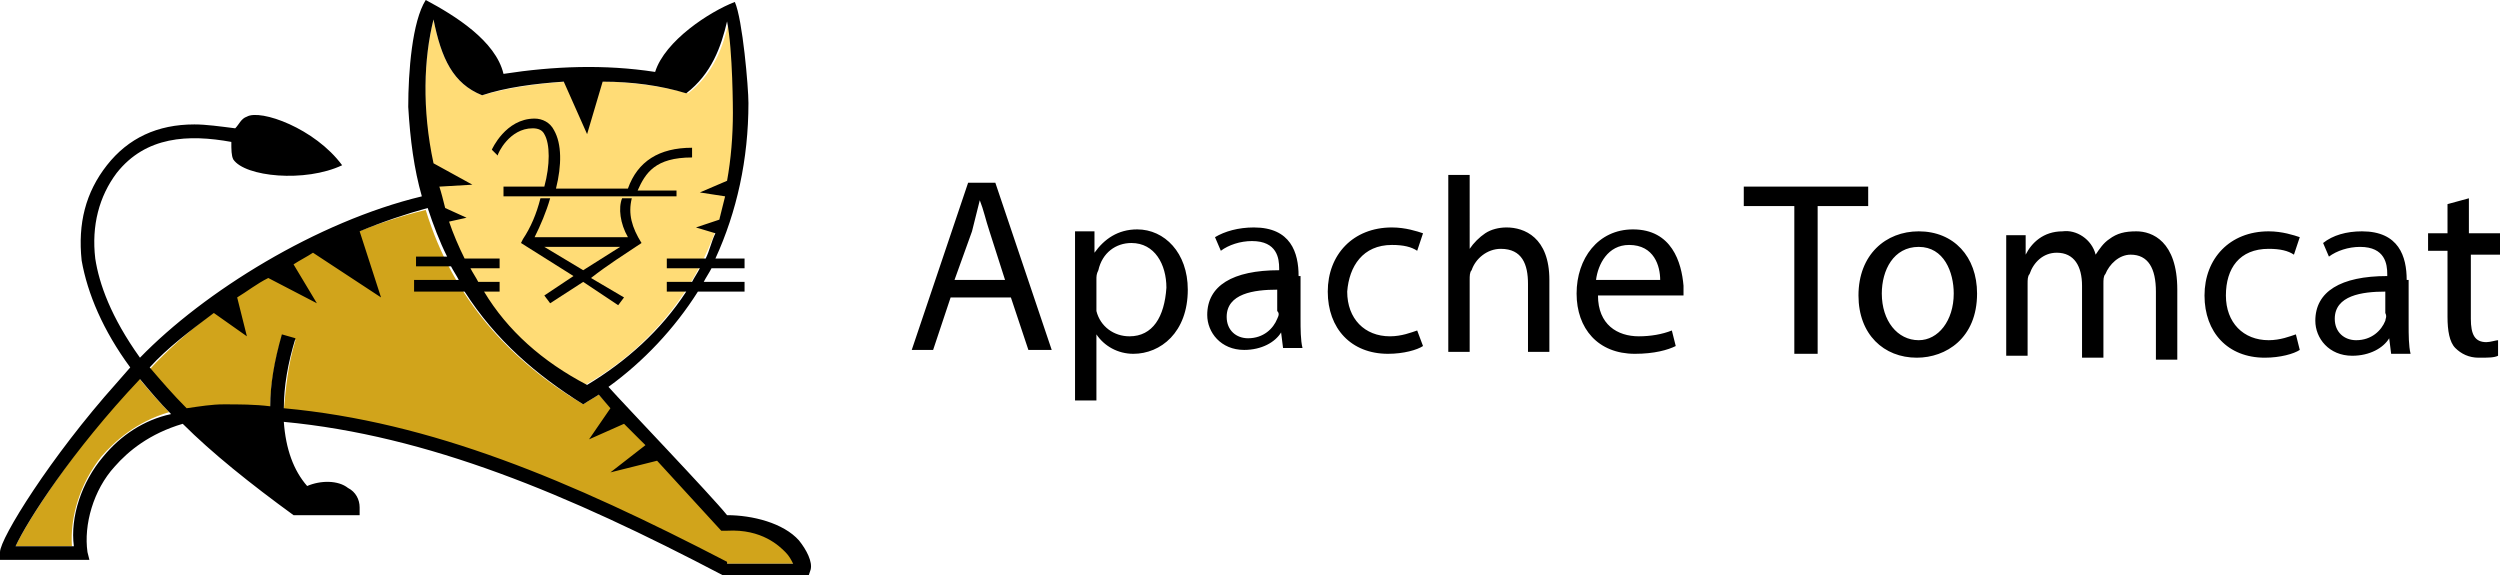
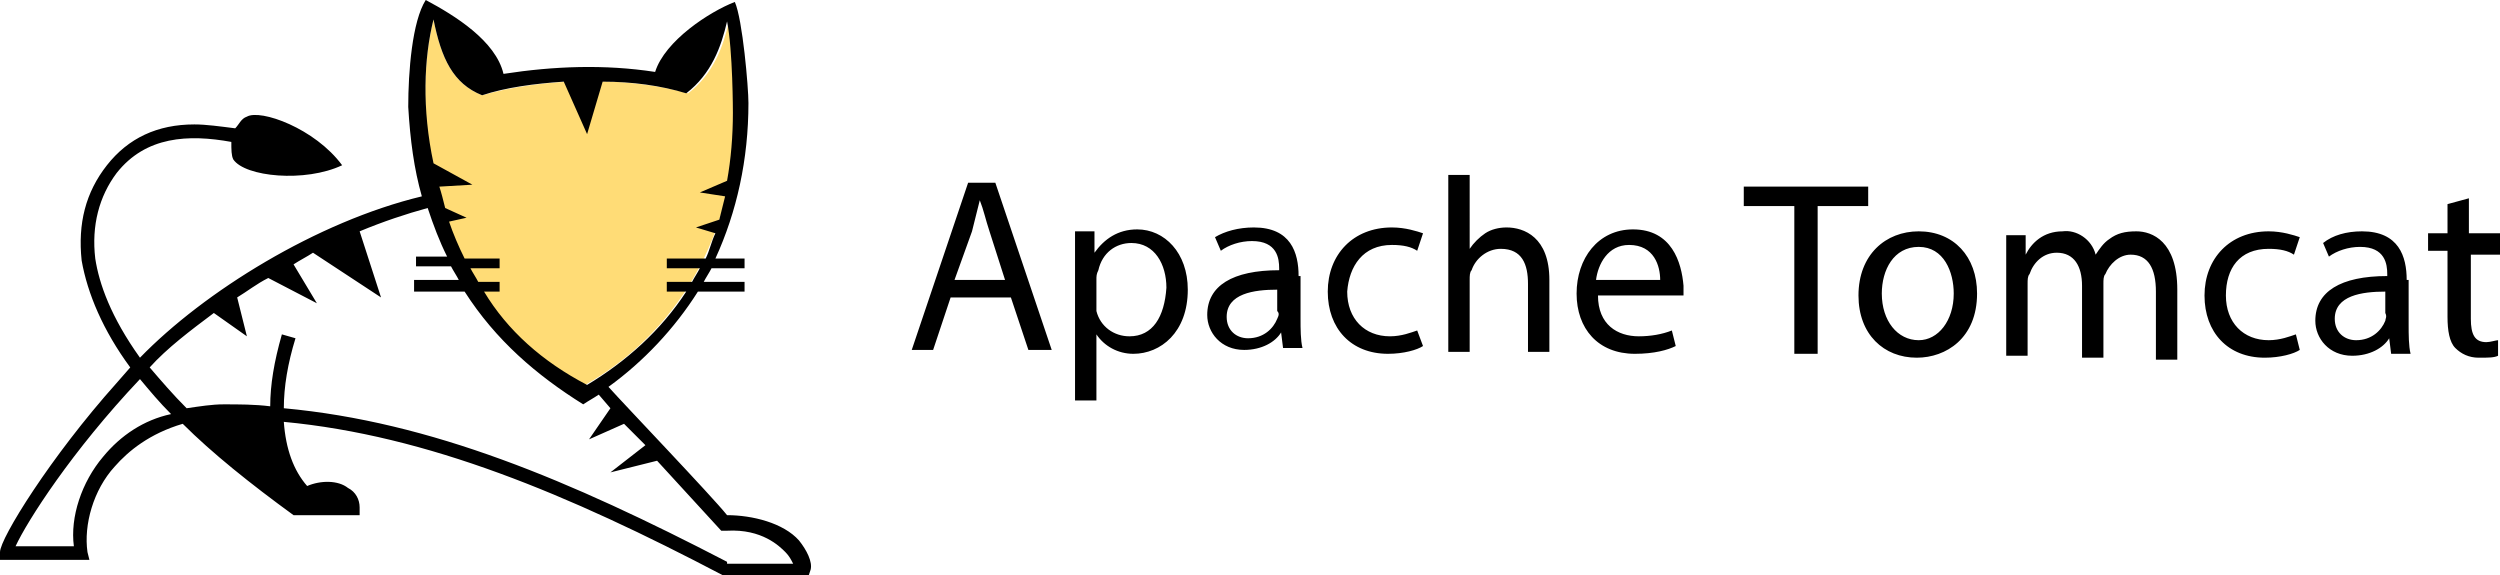
<svg xmlns="http://www.w3.org/2000/svg" viewBox="0 0 128.6 29.6">
  <g fill="#D1A41B">
-     <path d="M7.2 19.4zM.8 28.1h2.9c-.1-1.5.4-3.2 1.5-4.6.7-.8 1.8-1.8 3.5-2.3-.6-.6-1.1-1.2-1.6-1.8-3.3 3.7-5.7 7.4-6.3 8.7zM40.9 28.9zM37.5 27.2h-.3l-6.4-6.9c-.3.2-.5.3-.8.5-3.7-2.2-6.7-5.4-8.1-10-5 1.2-10.8 4.5-14.2 8.2.6.7 1.2 1.4 1.9 2.1.6-.1 1.2-.2 1.9-.2.8 0 1.6 0 2.4.1 0-1.1.2-2.3.6-3.7l.7.2c-.4 1.3-.5 2.5-.6 3.6 7.6.7 14.7 3.6 22.8 7.9h3.5c-.1-.2-.2-.4-.4-.6-.3-.4-1.3-1.4-3-1.2z" />
-   </g>
+     </g>
  <path fill="#FFDC76" d="M37.8 5.8c.1 6.4-3.1 11.4-7.7 14C22.4 16 21 6.2 22.3 1c.4 2 1 3.3 2.5 3.9 3.1-.9 7.4-1 10.6-.1 1.3-1 1.8-2.4 2.1-3.7.3 1.5.3 4.7.3 4.7z" />
-   <path d="M27.4 6.6c.3 0 .5.1.6.3.3.5.3 1.6 0 2.7h-2.1v.5h8.9v-.3h-2c.4-.9.9-1.7 2.8-1.7v-.5c-1.7 0-2.8.7-3.3 2.1h-3.7c.3-1.2.3-2.3-.1-3-.2-.4-.6-.6-1-.6-1.5 0-2.2 1.6-2.2 1.6l.3.3c0-.1.6-1.4 1.8-1.4zM32.5 10.2H32c-.2.5-.1 1.3.3 2h-4.8c.3-.6.6-1.3.8-2h-.5c-.2.8-.5 1.5-.9 2.1l-.1.2 2.7 1.7-1.5 1 .3.4 1.7-1.1 1.8 1.2.3-.4-1.7-1c.9-.7 1.7-1.2 2.6-1.8-.5-.8-.7-1.5-.5-2.3zM30 13.9l-2-1.2h3.9L30 13.9z" />
  <path d="M37.4 26.5c-.8-1-5.3-5.7-6.1-6.6 1.8-1.3 3.4-3 4.6-4.9h2.4v-.5h-2.1c.1-.2.3-.5.4-.7h1.7v-.5h-1.5c1.1-2.4 1.7-5.1 1.7-8 0-.8-.3-4.3-.7-5.2-1.3.5-3.6 2-4.1 3.6-2.6-.4-5.2-.3-7.8.1-.4-1.7-2.5-3-4-3.8-.7 1.1-.9 3.7-.9 5.5.1 1.7.3 3.2.7 4.6-5.4 1.3-11.2 4.9-14.5 8.3-1.5-2.1-2.1-3.8-2.3-5.1-.2-1.7.2-3.2 1.1-4.4 1.5-1.9 3.7-2 5.9-1.6 0 .4 0 .7.1.9.6.9 3.7 1.2 5.6.3-1.4-1.9-4.2-2.9-4.9-2.5-.3.1-.4.4-.6.6-.8-.1-1.5-.2-2.1-.2-1.9 0-3.4.7-4.5 2.1-1.1 1.4-1.5 3-1.3 4.9.3 1.7 1.1 3.6 2.5 5.5l-.7.8c-3.4 3.8-6 8-6 8.7v.4h4.6l-.1-.4c-.2-1.4.3-3.2 1.4-4.4.7-.8 1.8-1.7 3.5-2.2 1.5 1.5 3.5 3.1 5.7 4.7h3.4v-.4c0-.4-.2-.8-.6-1-.5-.4-1.4-.4-2.1-.1-.7-.8-1.1-1.9-1.2-3.3 7.4.7 14.6 3.7 22.6 7.9h4.4l.1-.3c.1-.4-.2-1-.6-1.5-.8-.9-2.4-1.3-3.7-1.3zM22.3 1c.4 2 1 3.3 2.5 3.9 1.2-.4 2.7-.6 4.2-.7l1.2 2.7.8-2.7c1.5 0 3 .2 4.3.6 1.3-1 1.8-2.4 2.1-3.7.3 1.5.3 4.7.3 4.7 0 1.2-.1 2.4-.3 3.5l-1.4.6 1.3.2-.3 1.2-1.2.4 1 .3c-.2.4-.3.9-.5 1.3h-2v.5H36c-.1.2-.3.5-.4.7h-1.3v.5h1c-1.3 2-3.1 3.6-5.1 4.8-2.3-1.2-4.1-2.8-5.3-4.8h.8v-.5h-1.1c-.1-.2-.3-.5-.4-.7h1.5v-.5h-1.8c-.3-.6-.6-1.3-.8-1.9l.9-.2-1.1-.5c-.1-.4-.2-.8-.3-1.1l1.7-.1-2-1.1c-.6-2.8-.5-5.4 0-7.4zm-17 22.5c-1.1 1.3-1.7 3.1-1.5 4.6h-3c.6-1.3 2.9-4.9 6.4-8.6.5.6 1 1.2 1.6 1.8-1.4.3-2.6 1.1-3.5 2.2zM37.4 29v-.1c-8.1-4.2-15.2-7.2-22.8-7.9 0-1.1.2-2.3.6-3.6l-.7-.2c-.4 1.4-.6 2.6-.6 3.7-.8-.1-1.6-.1-2.4-.1-.6 0-1.2.1-1.9.2-.7-.7-1.3-1.4-1.9-2.1.9-1 2.1-1.9 3.3-2.8l1.7 1.2-.5-2c.5-.3 1-.7 1.6-1l2.5 1.3-1.2-2c.3-.2.7-.4 1-.6l3.5 2.3-1.1-3.4c1.2-.5 2.4-.9 3.5-1.2.3.9.6 1.7 1 2.5h-1.6v.5h1.8c.1.2.3.5.4.7h-2.3v.6h2.6c1.6 2.5 3.7 4.3 6.1 5.8.3-.2.5-.3.8-.5l.6.7-1.1 1.6 1.8-.8 1.1 1.1-1.8 1.4 2.4-.6 3.3 3.6h.3c1.8-.1 2.7.8 3 1.1.2.2.3.4.4.6h-3.4zM58.5 11.8c-1 0-1.7.5-2.2 1.2v-1.1h-1v8.7h1.1v-3.4c.4.6 1.1 1 1.9 1 1.4 0 2.8-1.1 2.8-3.3 0-1.9-1.2-3.1-2.6-3.1zm-.4 5.5c-.8 0-1.5-.5-1.7-1.3v-1.6c0-.2 0-.3.1-.5.2-.9.9-1.4 1.7-1.4 1.2 0 1.8 1.1 1.8 2.3-.1 1.5-.7 2.5-1.9 2.5zM123.9 14.4h-.1c0-1.2-.4-2.5-2.3-2.5-.8 0-1.5.2-2 .6l.3.7c.4-.3 1-.5 1.6-.5 1.3 0 1.4.9 1.4 1.4v.1c-2.4 0-3.7.8-3.7 2.3 0 .9.7 1.8 1.9 1.8.9 0 1.6-.4 1.9-.9l.1.8h1c-.1-.4-.1-1-.1-1.5v-2.3zm-1.2 2.1c-.2.5-.7 1-1.5 1-.6 0-1.1-.4-1.1-1.1 0-1.2 1.4-1.4 2.6-1.4v1.1c.1.2 0 .3 0 .4zM127 12v-1.8l-1.1.3V12h-1v.9h1v3.4c0 .7.1 1.3.4 1.6.3.3.7.5 1.2.5s.8 0 1-.1v-.8c-.1 0-.4.1-.6.1-.6 0-.8-.4-.8-1.2v-3.3h1.5V12H127zM49.8 9.4L46.9 18H48l.9-2.7H52l.9 2.7h1.2l-2.9-8.6h-1.4zm-.7 5l.9-2.5.4-1.6c.2.5.3 1 .5 1.6l.8 2.5h-2.6zM66.9 14.2h-.1c0-1.2-.4-2.5-2.3-2.5-.8 0-1.5.2-2 .5l.3.7c.4-.3 1-.5 1.6-.5 1.3 0 1.4.9 1.4 1.4v.1c-2.4 0-3.7.8-3.7 2.3 0 .9.7 1.8 1.9 1.8.9 0 1.6-.4 1.9-.9l.1.8h1c-.1-.4-.1-1-.1-1.5v-2.2zm-1.2 2.2c-.2.5-.7 1-1.5 1-.6 0-1.1-.4-1.1-1.1 0-1.2 1.4-1.4 2.6-1.4V16c.1.1.1.2 0 .4zM84 11.8c-1.8 0-2.9 1.5-2.9 3.3s1.1 3.1 3 3.1c1 0 1.7-.2 2.1-.4L86 17c-.5.2-1.1.3-1.7.3-1.1 0-2.1-.6-2.1-2.1h4.4v-.5c-.1-1.2-.6-2.9-2.6-2.9zm-1.9 2.6c.1-.8.6-1.8 1.7-1.8 1.3 0 1.6 1.1 1.6 1.8h-3.3zM96.1 9.6h-6.4v1h2.6v7.6h1.2v-7.6h2.6zM109.9 11.9c-.6 0-1 .1-1.4.4-.3.2-.5.5-.7.8-.2-.8-1-1.3-1.7-1.2-1 0-1.6.6-1.9 1.2v-1h-1v6.2h1.1v-3.7c0-.2 0-.4.1-.5.2-.6.7-1.1 1.4-1.1.9 0 1.3.7 1.3 1.7v3.7h1.1v-3.8c0-.2 0-.4.1-.5.2-.5.7-1 1.3-1 .9 0 1.3.7 1.3 1.9v3.5h1.1v-3.6c0-2.5-1.3-3-2.1-3zM98.7 11.9c-1.7 0-3.1 1.2-3.1 3.3 0 2 1.3 3.2 3 3.2 1.5 0 3.1-1 3.1-3.3 0-1.9-1.2-3.2-3-3.2zm0 5.6c-1.1 0-1.9-1-1.9-2.4 0-1.2.6-2.4 1.9-2.4s1.8 1.3 1.8 2.4c0 1.4-.8 2.4-1.8 2.4zM77.5 11.7c-.4 0-.8.1-1.1.3-.3.2-.6.5-.8.8V9h-1.1v9.1h1.1v-3.7c0-.2 0-.4.1-.5.2-.6.8-1.1 1.5-1.1 1.1 0 1.4.8 1.4 1.8v3.5h1.1v-3.7c0-2.2-1.3-2.7-2.2-2.7zM116.7 12.8c.6 0 1 .1 1.3.3l.3-.9c-.3-.1-.9-.3-1.6-.3-2 0-3.3 1.4-3.3 3.3s1.2 3.2 3.1 3.2c.8 0 1.5-.2 1.8-.4l-.2-.8c-.3.1-.8.3-1.4.3-1.3 0-2.2-.9-2.2-2.3s.7-2.4 2.2-2.4zM71.6 12.6c.6 0 1 .1 1.3.3l.3-.9c-.3-.1-.9-.3-1.6-.3-2 0-3.3 1.4-3.3 3.3s1.2 3.2 3.1 3.2c.8 0 1.5-.2 1.8-.4l-.3-.8c-.3.1-.8.3-1.4.3-1.3 0-2.2-.9-2.2-2.3.1-1.3.8-2.4 2.3-2.4z" />
</svg>